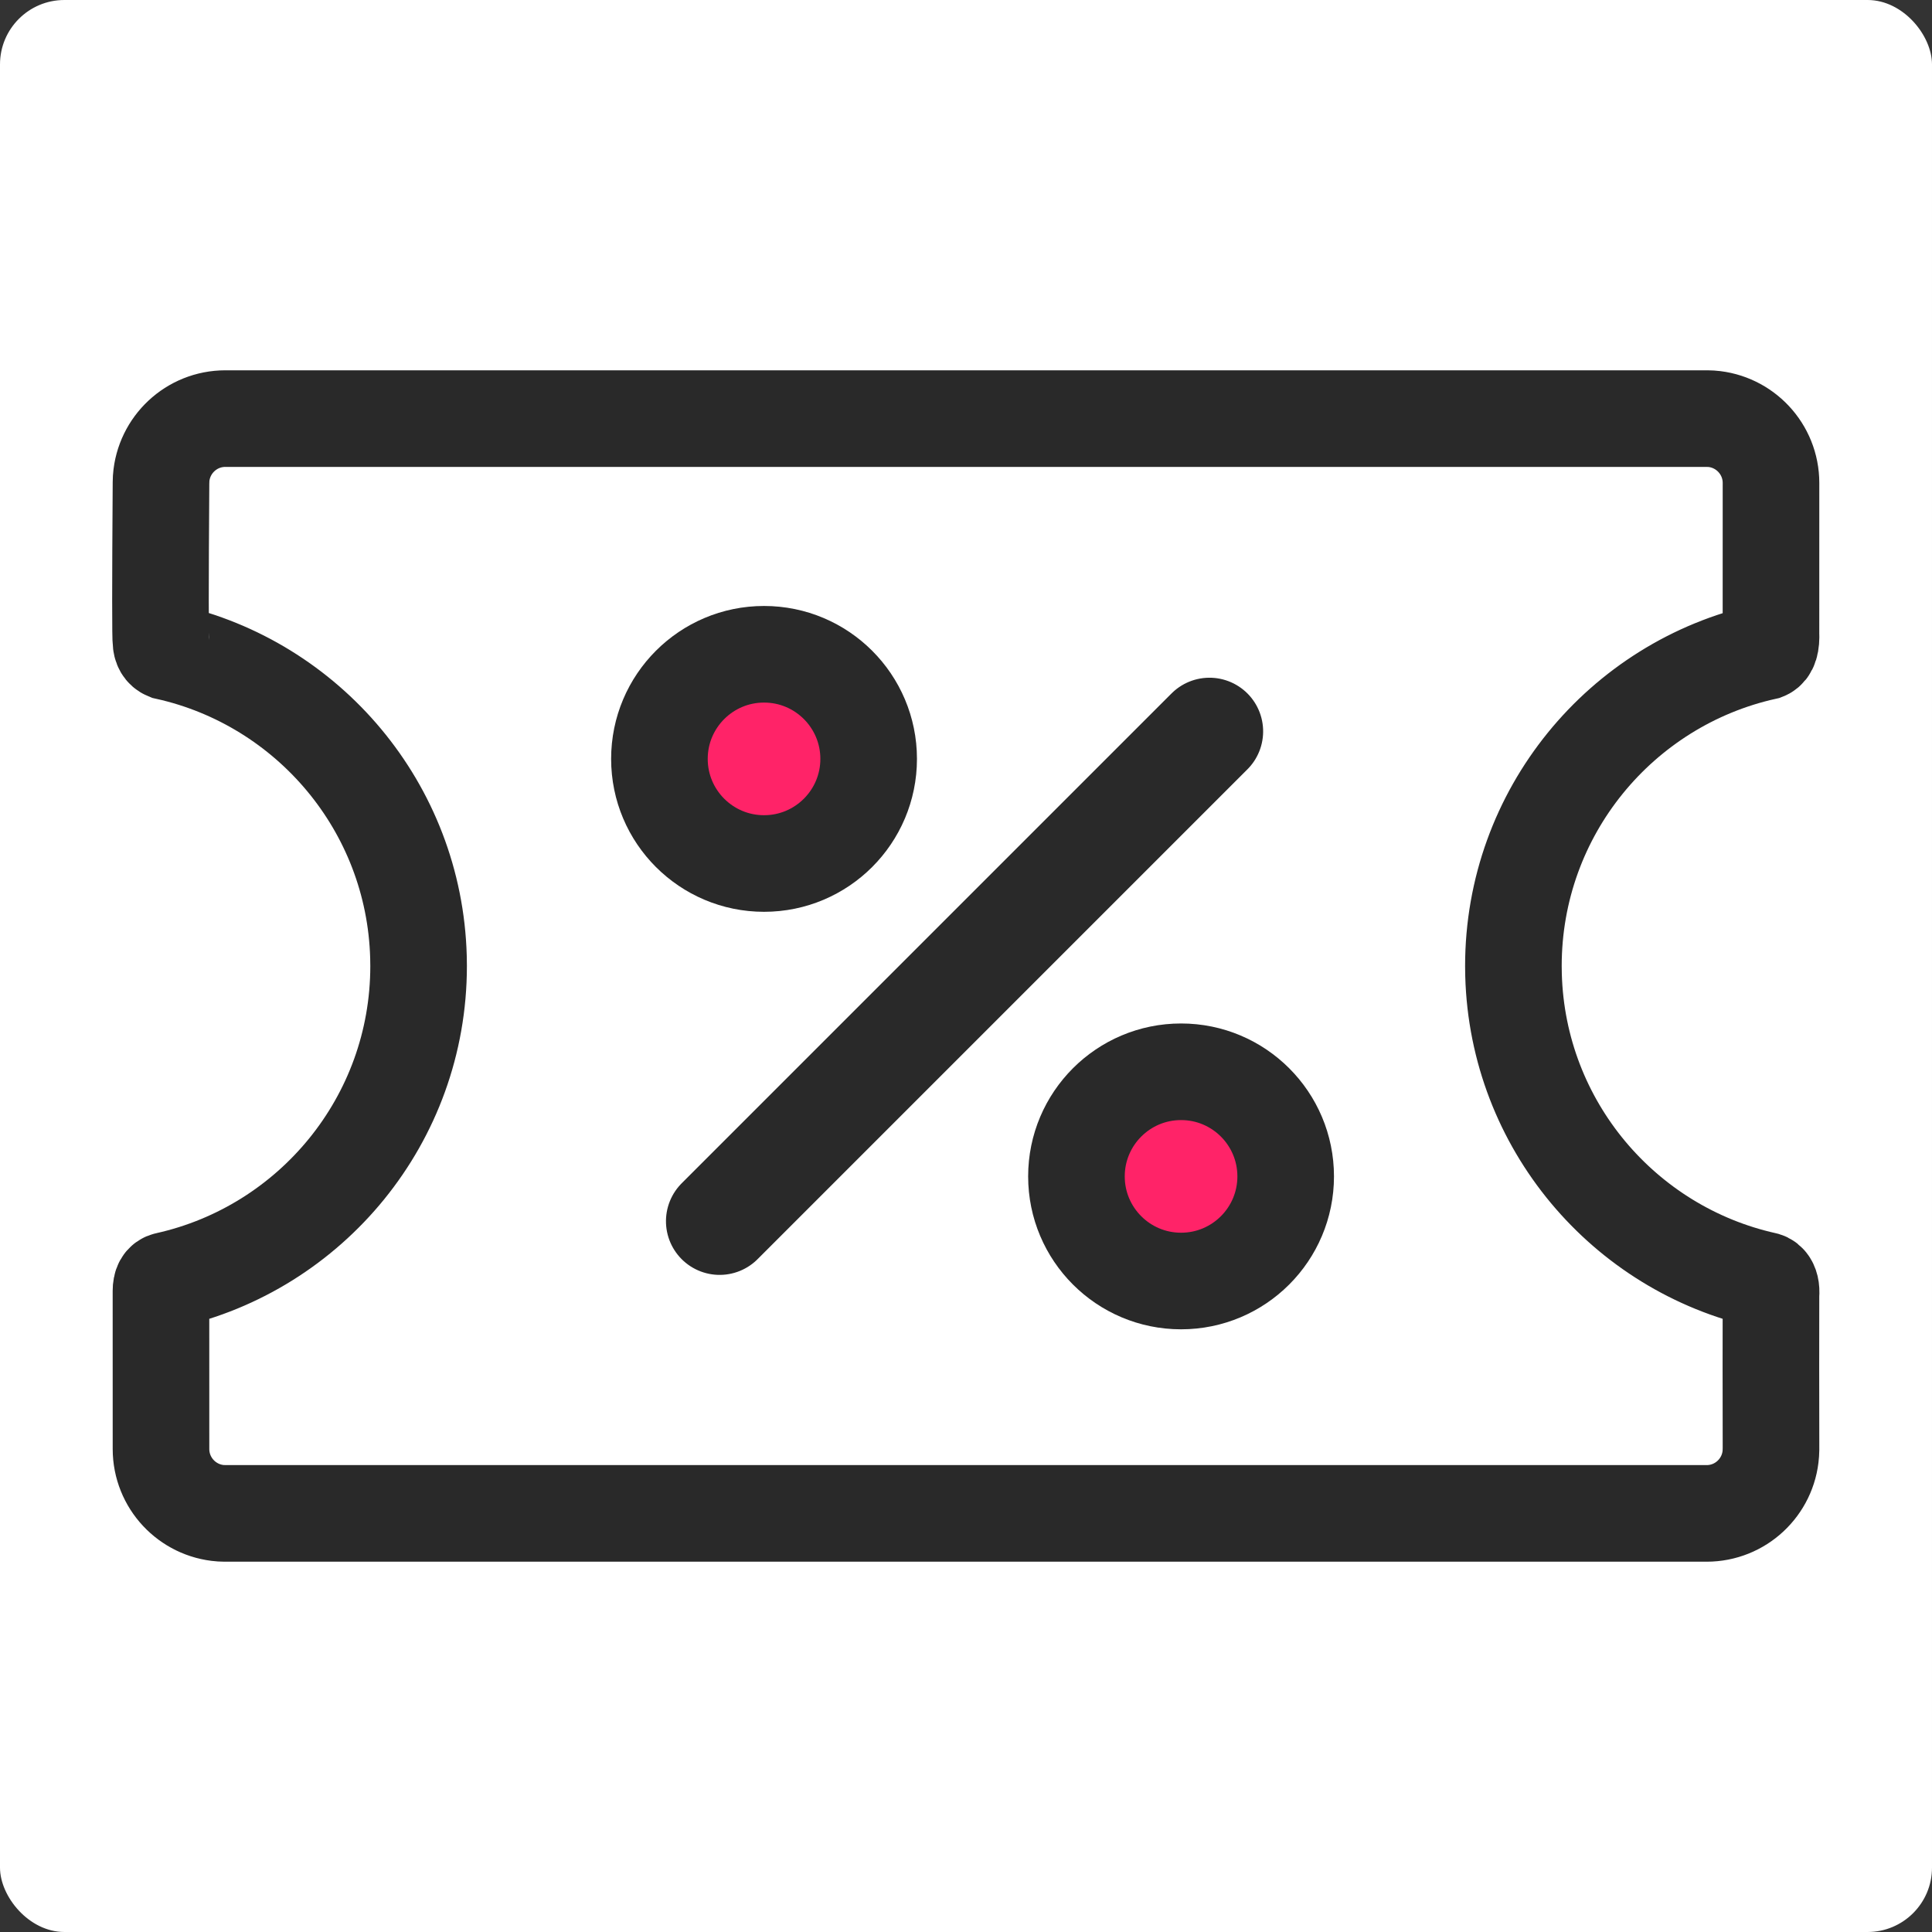
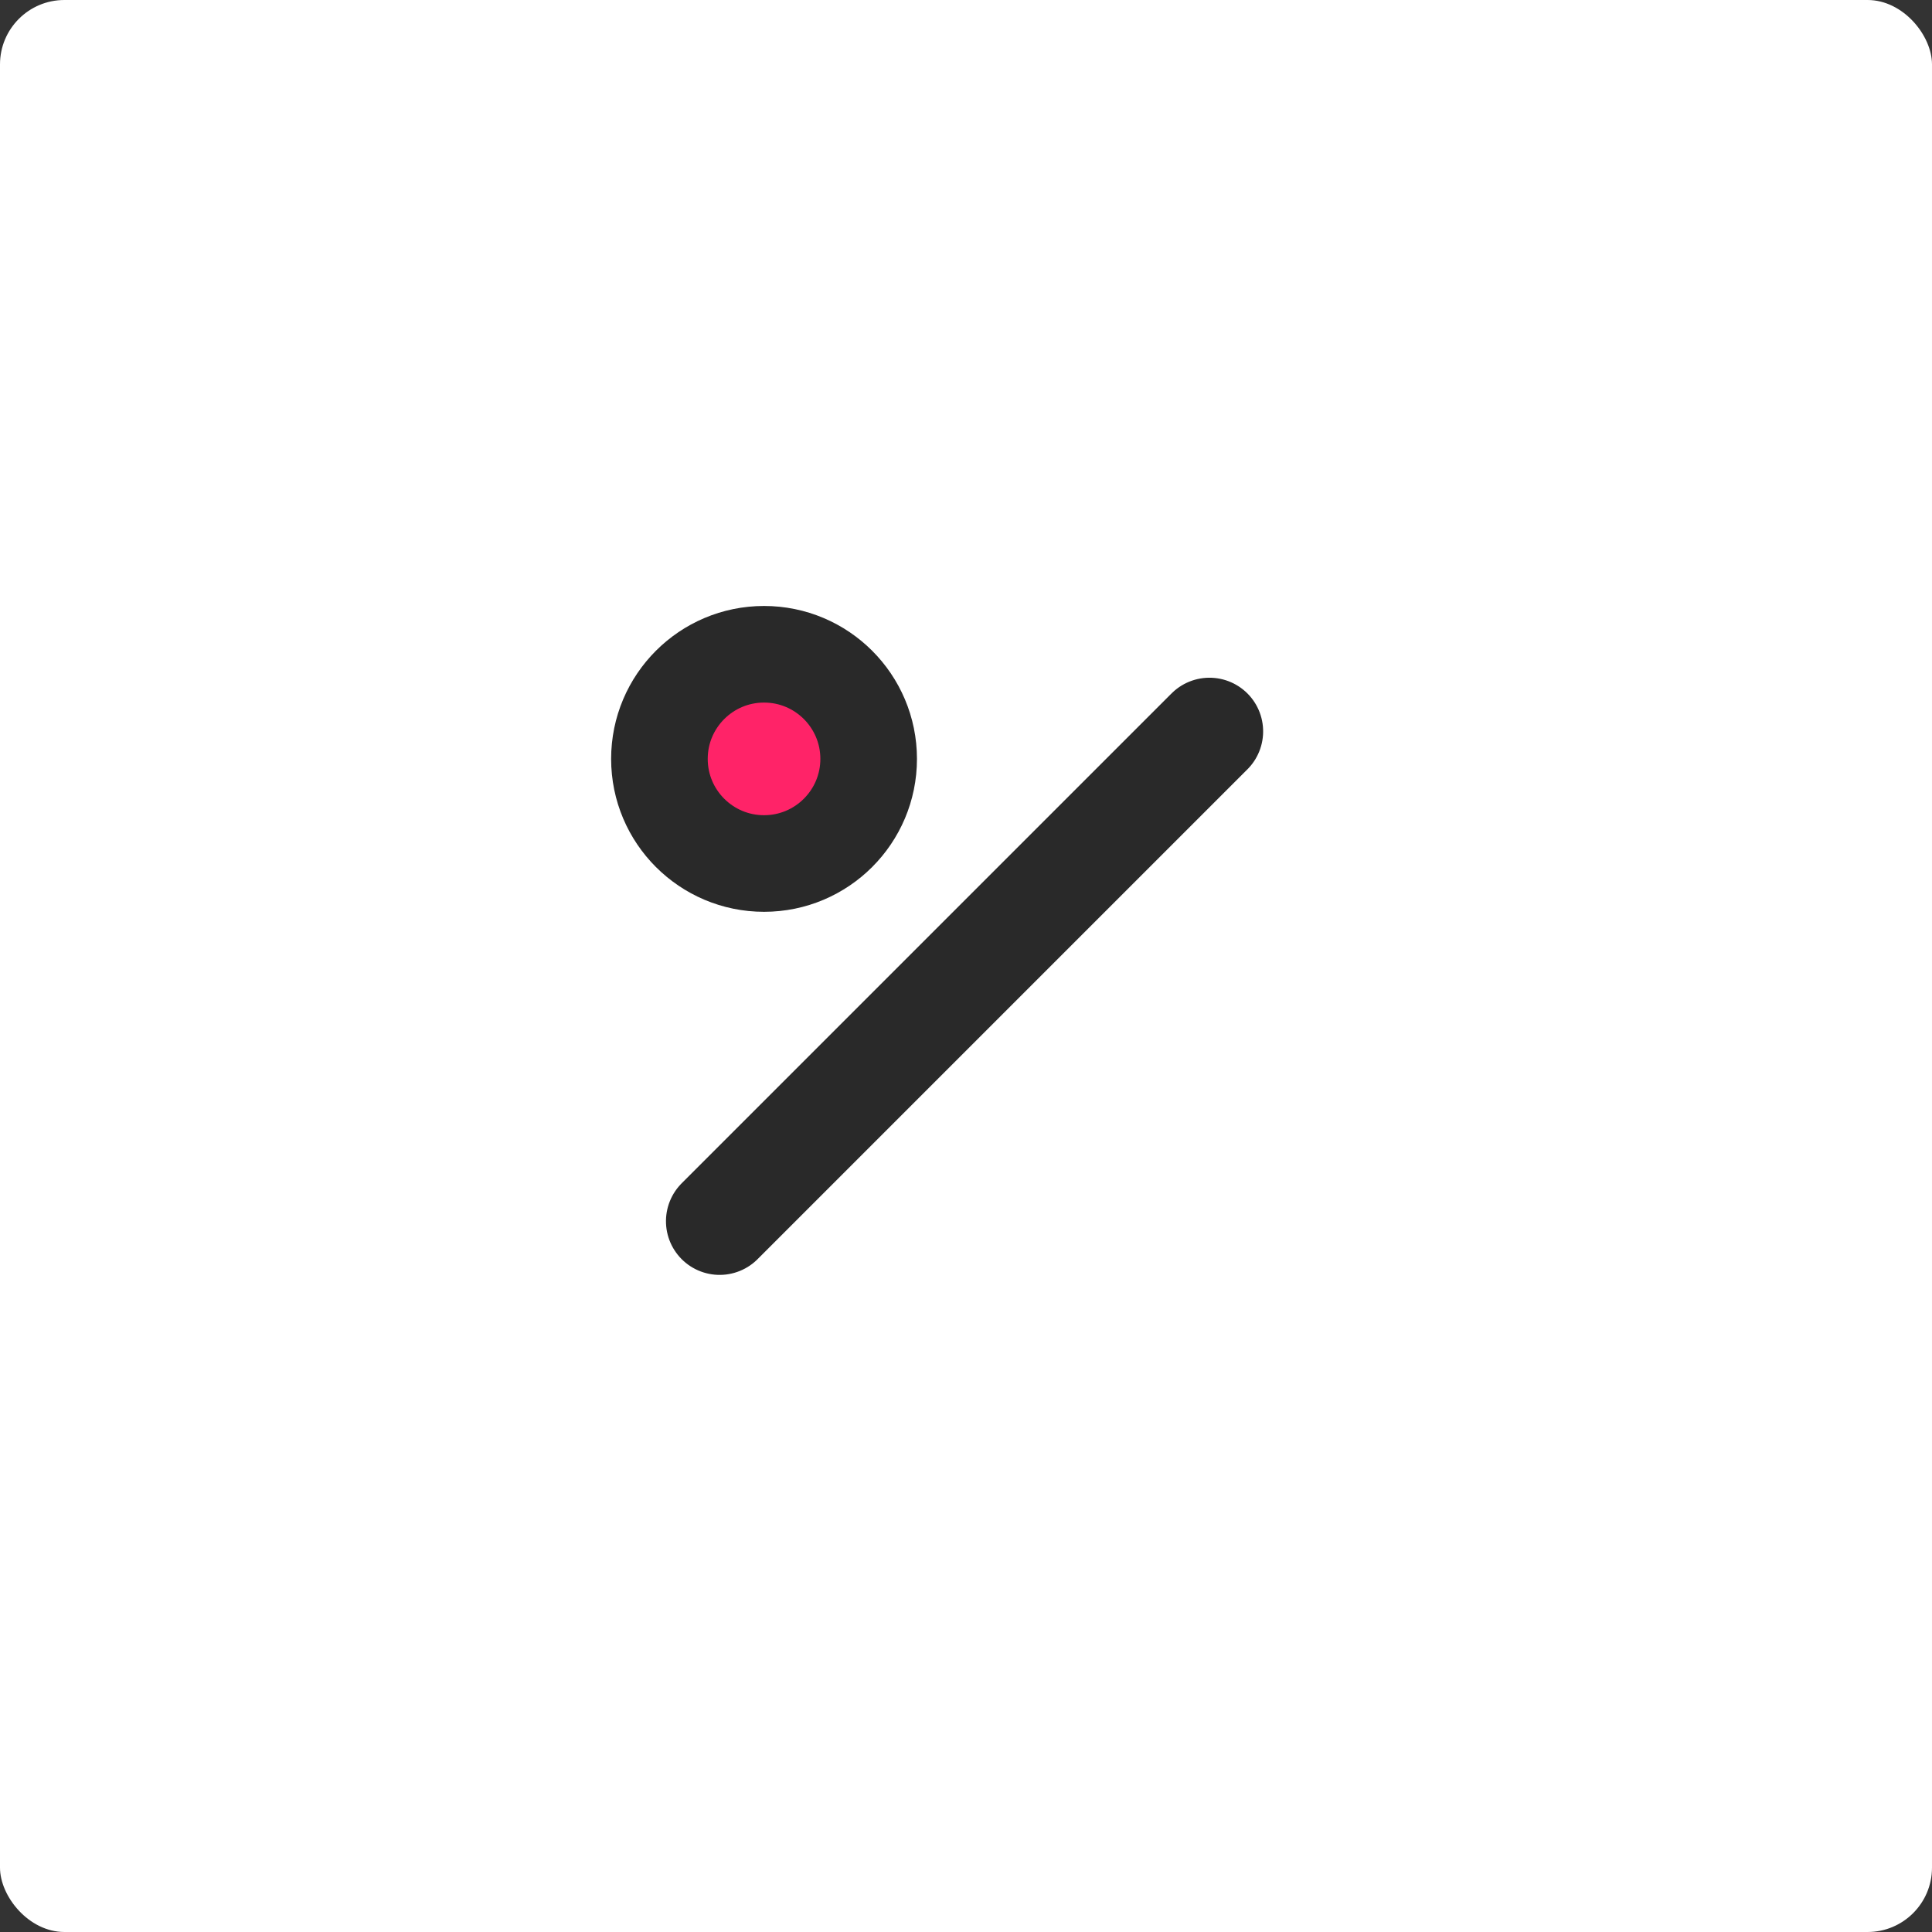
<svg xmlns="http://www.w3.org/2000/svg" width="60px" height="60px" viewBox="0 0 60 60" version="1.1">
  <rect x="0" y="0" width="60" height="60" fill="#333333" stroke="none" />
  <title>coupon</title>
  <g id="Automizely" stroke="none" stroke-width="1" fill="none" fill-rule="evenodd">
    <g id="/features/02Email-marketing-automation" transform="translate(-109, -2458)">
      <g id="编组-3" transform="translate(109, 2458)">
        <rect id="矩形" fill="#FFFFFF" x="0" y="0" width="60" height="60" rx="2" />
        <g id="编组-2" transform="translate(4, 13)" stroke="#292929">
-           <path d="M49,0 L3,0 C1.945,0 1.082,0.816 1.005,1.851 L1,2 C0.978,5.224 0.978,6.866 0.999,6.925 C1.003,7.086 1.064,7.19 1.18,7.238 C5.567,8.214 8.868,12.071 8.996,16.72 L9,17 C9,21.774 5.654,25.767 1.18,26.762 C1.059,26.787 0.999,26.896 0.999,27.091 C0.999,28.182 0.999,29.818 1,32 C1,33.054 1.816,33.918 2.85,33.995 L3,34 L49,34 C50.054,34 50.918,33.184 50.994,32.149 L51,32 C50.996,30.221 50.996,28.628 50.999,27.221 C51.037,26.799 50.82,26.762 50.82,26.762 C46.433,25.786 43.132,21.929 43.004,17.28 L43,17 C43,12.226 46.345,8.233 50.82,7.238 C50.956,7.185 51.015,6.991 50.999,6.658 C50.997,5.623 50.998,4.07 51,2 C51,0.946 50.184,0.082 49.149,0.005 L49,0 Z" id="路径" stroke-width="3" fill="#FFFFFF" fill-rule="nonzero" />
          <g id="编组" transform="translate(26, 17) scale(-1, 1) rotate(-90) translate(-26, -17) translate(16, 7)">
-             <circle id="椭圆形" stroke-width="3" fill="#FF2368" cx="3.466" cy="3.321" r="3.249" />
            <circle id="椭圆形" stroke-width="3" fill="#FF2368" cx="16.432" cy="16.272" r="3.249" />
            <line x1="-1.077" y1="10.045" x2="20.437" y2="10.045" id="路径-167" stroke-width="3.333" stroke-linecap="round" transform="translate(9.68, 10.045) scale(-1, 1) rotate(45) translate(-9.68, -10.045) " />
          </g>
        </g>
      </g>
    </g>
  </g>
</svg>